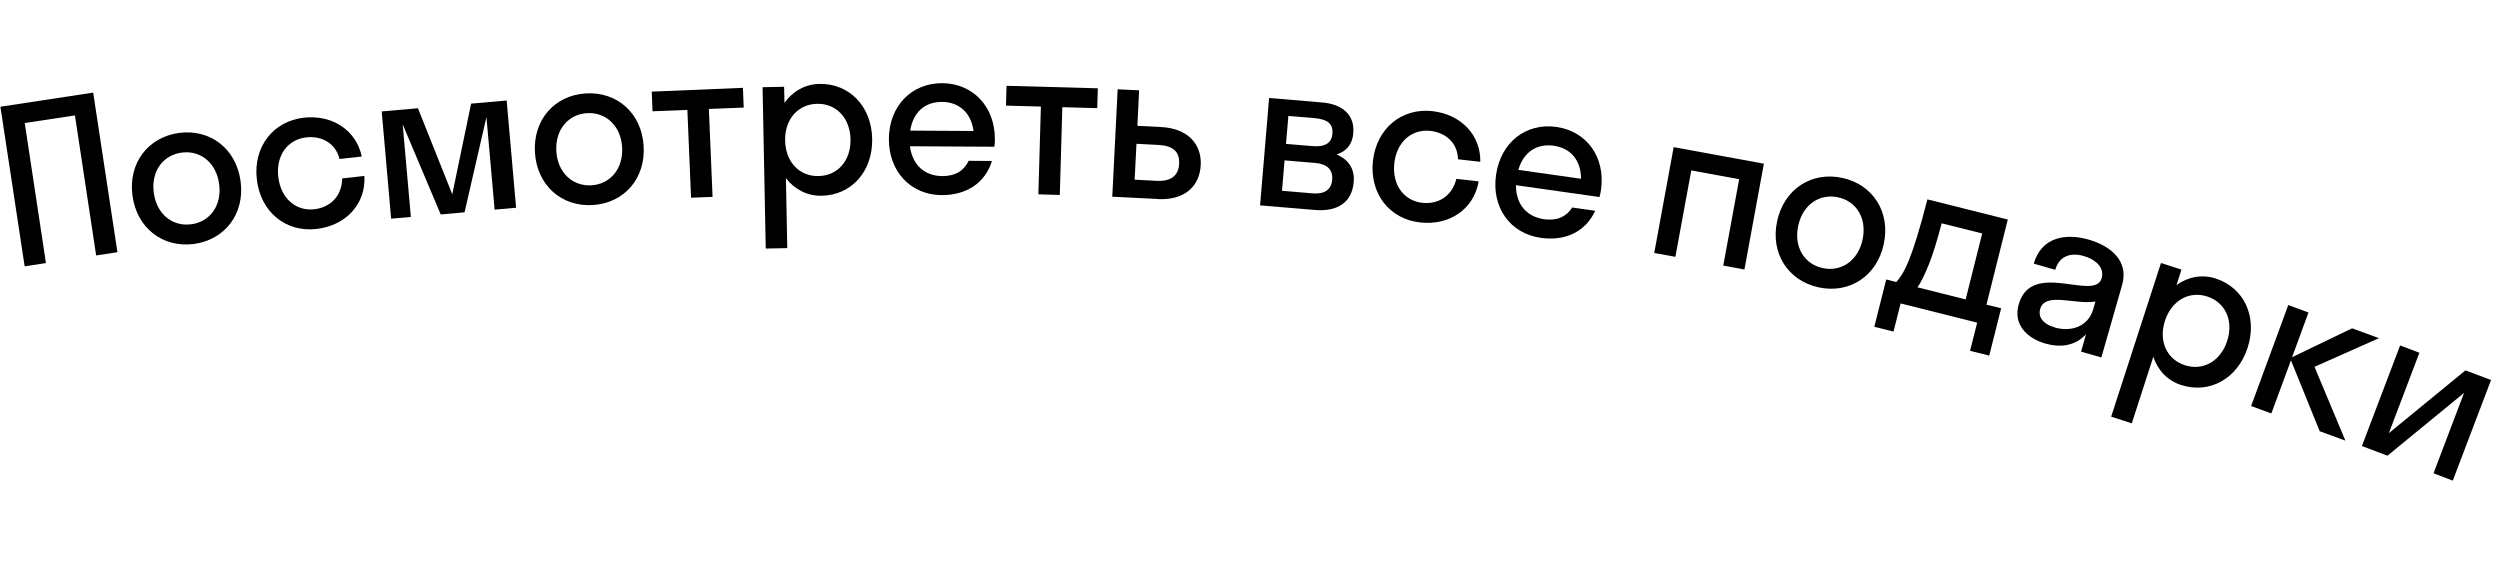
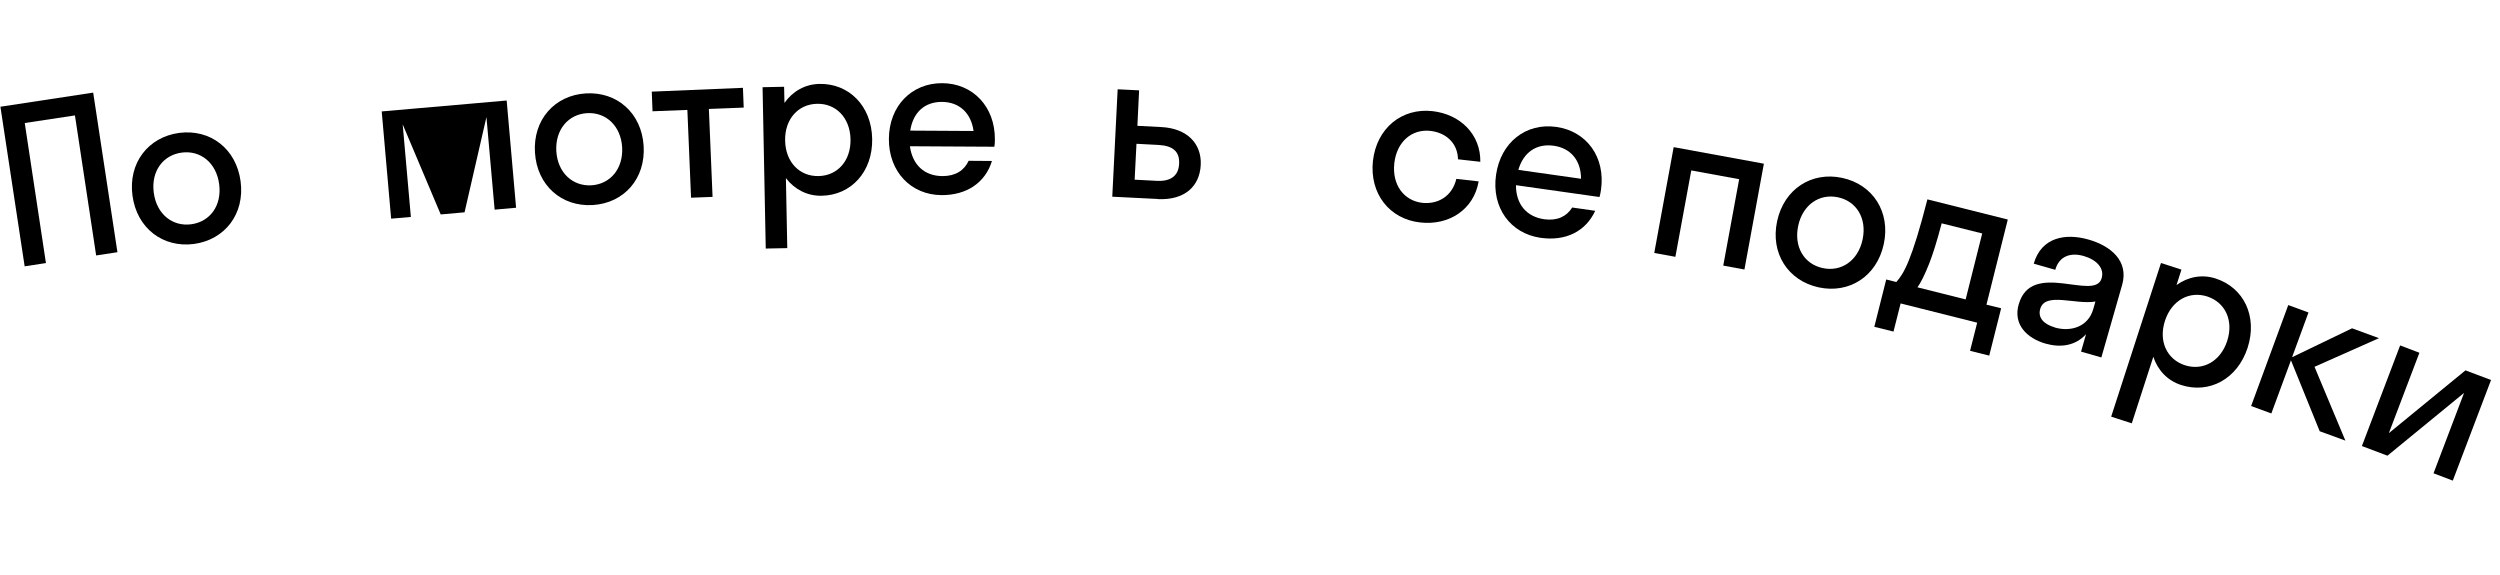
<svg xmlns="http://www.w3.org/2000/svg" width="226" height="52" viewBox="0 0 226 52" fill="none">
  <path d="M2.229 24.075L0.037 9.648L8.424 8.372L10.616 22.799L8.692 23.093L6.775 10.433L2.237 11.121L4.153 23.781L2.229 24.075Z" fill="black" />
  <path d="M11.976 17.681C11.581 14.726 13.401 12.39 16.199 12.014C18.997 11.649 21.355 13.433 21.75 16.388C22.145 19.343 20.324 21.678 17.527 22.055C14.729 22.419 12.37 20.636 11.976 17.681ZM19.812 16.646C19.554 14.696 18.11 13.571 16.427 13.795C14.743 14.018 13.643 15.473 13.901 17.423C14.16 19.373 15.604 20.498 17.287 20.274C18.971 20.051 20.071 18.596 19.812 16.646Z" fill="black" />
-   <path d="M27.671 12.421C26.023 12.607 24.934 14.037 25.156 15.988C25.378 17.94 26.762 19.103 28.398 18.918C29.817 18.765 30.91 17.761 30.932 16.129L32.944 15.905C33.081 18.48 31.232 20.403 28.602 20.7C25.838 21.014 23.55 19.167 23.216 16.21C22.882 13.252 24.704 10.953 27.468 10.639C30.026 10.357 32.199 11.758 32.705 14.149L30.693 14.373C30.332 12.926 29.065 12.257 27.671 12.421Z" fill="black" />
-   <path d="M39.836 19.374L36.403 11.241L37.142 19.613L35.359 19.767L34.507 10.073L37.783 9.787L40.886 17.568L42.588 9.369L45.803 9.086L46.655 18.78L44.714 18.953L43.974 10.582L41.996 19.193L39.824 19.387L39.836 19.374Z" fill="black" />
+   <path d="M39.836 19.374L36.403 11.241L37.142 19.613L35.359 19.767L34.507 10.073L37.783 9.787L42.588 9.369L45.803 9.086L46.655 18.78L44.714 18.953L43.974 10.582L41.996 19.193L39.824 19.387L39.836 19.374Z" fill="black" />
  <path d="M48.36 13.796C48.172 10.821 50.143 8.614 52.961 8.444C55.779 8.273 57.997 10.22 58.185 13.183C58.374 16.159 56.403 18.366 53.585 18.536C50.767 18.707 48.548 16.76 48.36 13.796ZM56.242 13.308C56.118 11.352 54.755 10.127 53.067 10.229C51.379 10.331 50.179 11.717 50.291 13.673C50.416 15.628 51.778 16.853 53.467 16.751C55.155 16.649 56.355 15.263 56.242 13.308Z" fill="black" />
  <path d="M62.471 17.873L62.138 9.937L58.989 10.059L58.92 8.284L67.161 7.939L67.231 9.726L64.082 9.849L64.416 17.798L62.471 17.873Z" fill="black" />
  <path d="M69.223 22.469L68.936 7.883L70.883 7.844L70.915 9.304C71.653 8.252 72.773 7.612 74.075 7.586C76.739 7.531 78.79 9.57 78.845 12.55C78.9 15.531 76.937 17.652 74.273 17.695C72.971 17.721 71.828 17.121 71.046 16.104L71.17 22.43L69.223 22.469ZM76.887 12.59C76.847 10.631 75.555 9.342 73.865 9.384C72.174 9.413 70.935 10.752 70.975 12.71C71.015 14.681 72.306 15.958 73.997 15.916C75.688 15.887 76.927 14.561 76.887 12.59Z" fill="black" />
  <path d="M82.255 13.209C82.48 14.904 83.566 15.909 85.197 15.919C86.391 15.921 87.162 15.404 87.566 14.536L89.673 14.552C89.057 16.548 87.359 17.649 85.118 17.639C82.354 17.624 80.337 15.523 80.355 12.552C80.373 9.581 82.411 7.505 85.175 7.519C87.939 7.534 89.957 9.634 89.938 12.606C89.947 12.837 89.919 13.057 89.891 13.265L82.256 13.221L82.255 13.209ZM82.286 11.807L88.009 11.841C87.787 10.206 86.715 9.225 85.168 9.212C83.585 9.2 82.539 10.166 82.286 11.807Z" fill="black" />
-   <path d="M93.869 17.566L94.096 9.632L90.94 9.548L90.992 7.756L99.243 7.983L99.191 9.775L96.034 9.691L95.807 17.625L93.857 17.567L93.869 17.566Z" fill="black" />
  <path d="M104.672 17.987L100.549 17.782L101.036 8.072L102.975 8.167L102.82 11.375L104.979 11.486C107.333 11.602 108.642 13 108.546 14.915C108.45 16.842 107.099 18.112 104.672 17.999L104.672 17.987ZM102.737 12.998L102.571 16.243L104.571 16.348C105.889 16.418 106.549 15.845 106.593 14.796C106.649 13.722 106.055 13.173 104.725 13.103L102.725 12.998L102.737 12.998Z" fill="black" />
-   <path d="M114.726 8.855L119.538 9.265C121.322 9.414 122.478 10.356 122.337 12.041C122.255 13.067 121.695 13.685 120.829 13.963C121.868 14.397 122.486 15.237 122.375 16.459C122.216 18.316 120.896 19.146 118.881 18.981L113.91 18.566L114.726 8.867L114.726 8.855ZM116.126 14.486L115.892 17.247L118.665 17.48C119.752 17.571 120.356 17.134 120.431 16.242C120.506 15.351 119.986 14.823 118.899 14.731L116.126 14.498L116.126 14.486ZM116.47 10.492L116.251 13.008L118.633 13.208C119.83 13.307 120.374 12.909 120.452 12.09C120.528 11.223 120.048 10.791 118.851 10.679L116.469 10.48L116.47 10.492Z" fill="black" />
  <path d="M129.293 11.831C127.642 11.652 126.262 12.801 126.046 14.758C125.83 16.714 126.92 18.145 128.571 18.336C129.977 18.488 131.276 17.756 131.653 16.171L133.67 16.397C133.233 18.934 131.002 20.409 128.373 20.109C125.609 19.803 123.791 17.499 124.114 14.54C124.45 11.581 126.728 9.74 129.491 10.046C132.047 10.336 133.859 12.177 133.821 14.626L131.803 14.4C131.769 12.904 130.686 11.984 129.293 11.831Z" fill="black" />
  <path d="M137.044 16.741C137.037 18.446 137.982 19.59 139.598 19.82C140.773 19.981 141.622 19.57 142.126 18.759L144.207 19.056C143.331 20.953 141.502 21.815 139.274 21.5C136.532 21.107 134.821 18.763 135.242 15.813C135.663 12.863 137.956 11.081 140.698 11.474C143.441 11.866 145.151 14.21 144.73 17.161C144.702 17.393 144.65 17.602 144.597 17.811L137.044 16.741ZM137.258 15.357L142.926 16.16C142.922 14.504 142.003 13.395 140.46 13.175C138.893 12.956 137.72 13.769 137.258 15.357Z" fill="black" />
  <path d="M149.542 22.878L151.3 13.301L159.455 14.798L157.696 24.363L155.783 24.011L157.22 16.2L152.892 15.406L151.454 23.217L149.542 22.866L149.542 22.878Z" fill="black" />
  <path d="M160.654 19.987C161.284 17.077 163.779 15.483 166.541 16.082C169.304 16.68 170.922 19.162 170.292 22.072C169.663 24.982 167.168 26.576 164.406 25.977C161.643 25.379 160.025 22.897 160.654 19.987ZM168.377 21.659C168.789 19.732 167.816 18.187 166.159 17.837C164.501 17.476 162.97 18.485 162.558 20.412C162.146 22.34 163.119 23.885 164.776 24.234C166.434 24.596 167.965 23.587 168.377 21.659Z" fill="black" />
  <path d="M171.424 25.497C172.112 24.728 172.821 23.544 174.238 18.023L181.504 19.846L179.575 27.542L180.903 27.868L179.827 32.147L178.094 31.715L178.737 29.17L171.816 27.43L171.172 29.975L169.438 29.543L170.514 25.265L171.436 25.497L171.424 25.497ZM173.329 25.971L177.694 27.068L179.191 21.105L175.527 20.188C175.082 21.886 174.713 23.032 174.391 23.848C173.97 24.899 173.642 25.545 173.342 25.971L173.329 25.971Z" fill="black" />
  <path d="M182.496 27.502C183.653 23.464 189.378 27.283 189.989 25.153C190.258 24.242 189.522 23.479 188.377 23.146C187.158 22.792 186.138 23.172 185.796 24.391L183.85 23.834C184.548 21.42 186.75 21.067 188.806 21.657C190.825 22.235 192.461 23.596 191.839 25.763L189.963 32.313L188.128 31.788L188.578 30.212C187.609 31.272 186.265 31.446 184.91 31.061C183.248 30.577 181.959 29.349 182.495 27.49L182.496 27.502ZM185.743 29.604C187.183 30.023 188.772 29.559 189.233 27.934L189.425 27.257C187.611 27.571 184.886 26.362 184.436 27.926C184.199 28.726 184.782 29.325 185.742 29.592L185.743 29.604Z" fill="black" />
  <path d="M190.852 37.659L195.353 23.776L197.202 24.374L196.757 25.767C197.8 25.02 199.068 24.776 200.301 25.179C202.842 26.005 204.099 28.598 203.186 31.434C202.262 34.27 199.721 35.623 197.182 34.808C195.936 34.406 195.06 33.466 194.66 32.252L192.714 38.269L190.865 37.671L190.852 37.659ZM201.337 30.824C201.945 28.95 201.14 27.325 199.537 26.803C197.922 26.282 196.323 27.135 195.714 28.997C195.105 30.871 195.911 32.496 197.514 33.018C199.129 33.539 200.727 32.686 201.337 30.824Z" fill="black" />
  <path d="M207.213 32.288L212.626 29.679L215.059 30.57L209.231 33.159L212.023 39.831L209.701 38.984L207.102 32.572L205.329 37.377L203.501 36.705L206.859 27.578L208.687 28.249L207.201 32.3L207.213 32.288Z" fill="black" />
  <path d="M219.99 42.785L222.751 35.519L215.825 41.194L213.515 40.322L216.972 31.227L218.714 31.89L215.953 39.156L222.879 33.481L225.19 34.353L221.732 43.448L219.99 42.785Z" fill="black" />
</svg>